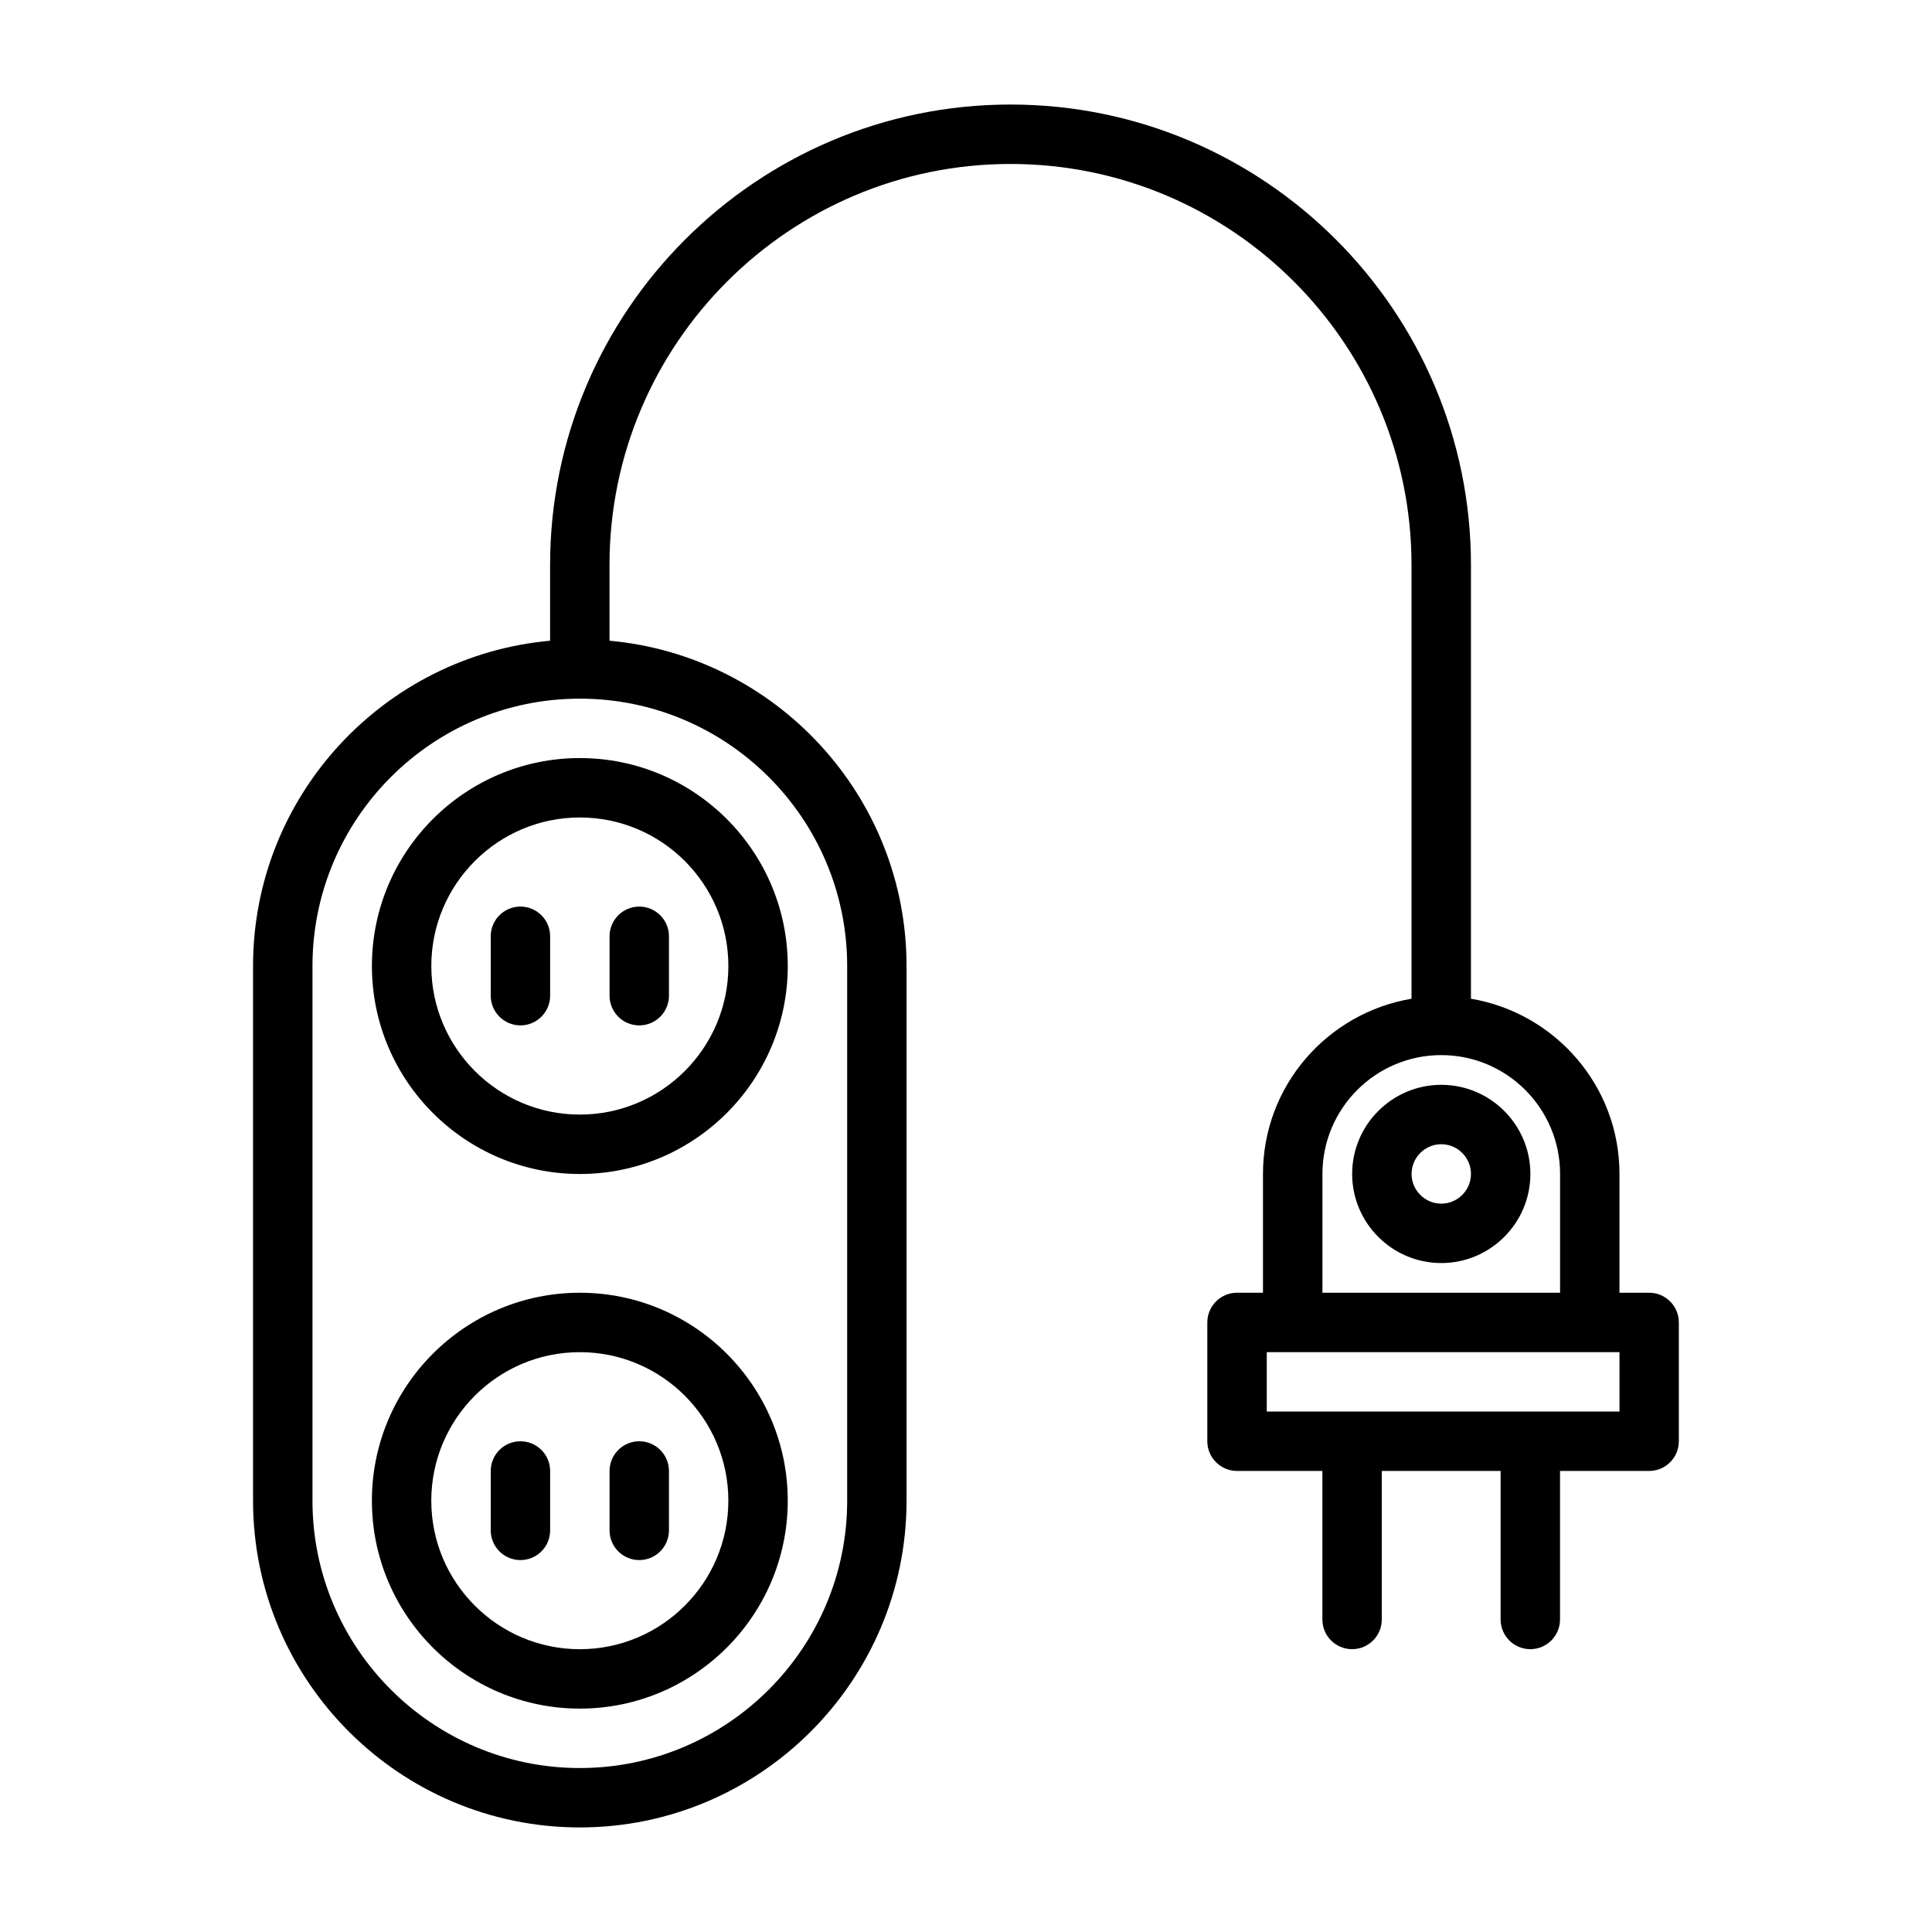
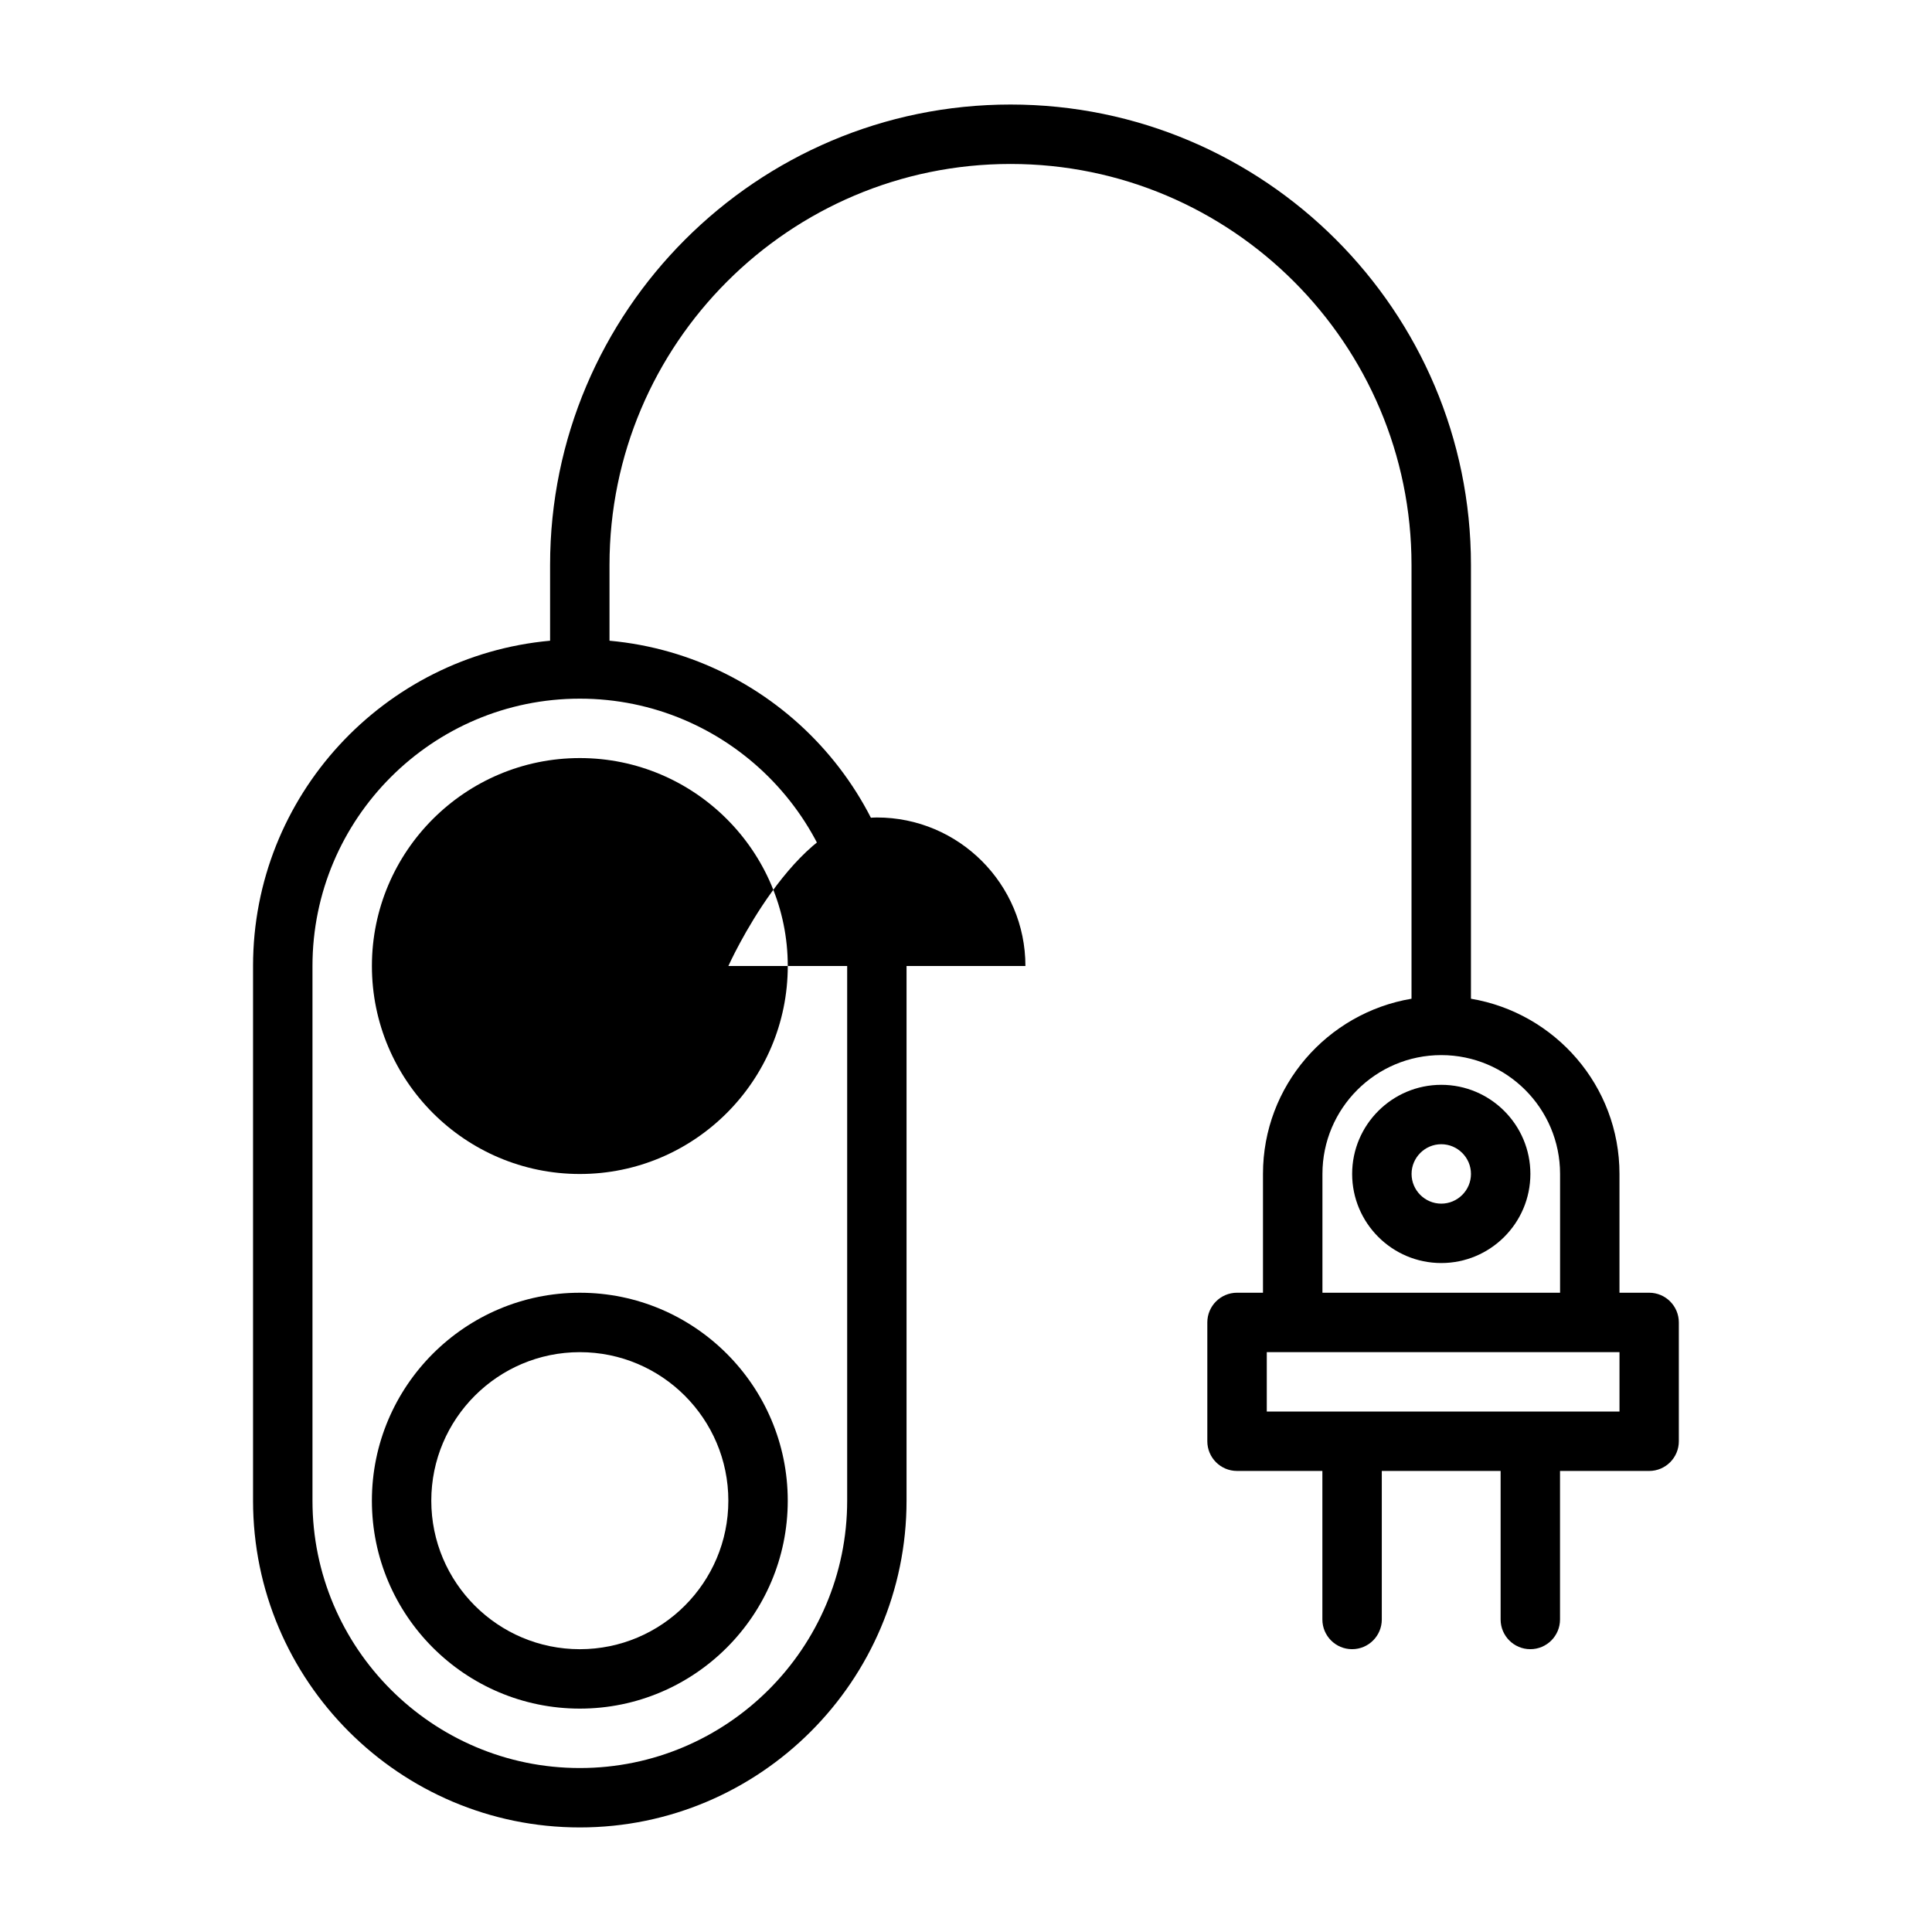
<svg xmlns="http://www.w3.org/2000/svg" fill="#000000" width="800px" height="800px" version="1.1" viewBox="144 144 512 512">
  <g>
-     <path d="m242.56 400c0 30.402 24.719 55.121 55.105 55.121 30.383-0.004 55.102-24.723 55.102-55.121 0-30.387-24.719-55.105-55.105-55.105-30.383 0-55.102 24.719-55.102 55.105zm94.465 0c0 21.711-17.648 39.375-39.359 39.375-21.715 0-39.363-17.664-39.363-39.375s17.648-39.359 39.359-39.359c21.715-0.004 39.363 17.648 39.363 39.359z" />
+     <path d="m242.56 400c0 30.402 24.719 55.121 55.105 55.121 30.383-0.004 55.102-24.723 55.102-55.121 0-30.387-24.719-55.105-55.105-55.105-30.383 0-55.102 24.719-55.102 55.105zm94.465 0s17.648-39.359 39.359-39.359c21.715-0.004 39.363 17.648 39.363 39.359z" />
    <path d="m281.92 384.25c-4.344 0-7.871 3.527-7.871 7.871v15.742c0 4.348 3.527 7.875 7.871 7.875s7.871-3.527 7.871-7.871v-15.742c0-4.348-3.527-7.875-7.871-7.875z" />
    <path d="m313.41 415.74c4.344 0 7.871-3.527 7.871-7.871v-15.742c0-4.344-3.527-7.871-7.871-7.871-4.344-0.004-7.871 3.523-7.871 7.867v15.742c0 4.348 3.527 7.875 7.871 7.875z" />
    <path d="m297.66 486.59c-30.387 0-55.105 24.719-55.105 55.105 0 30.387 24.719 55.105 55.105 55.105 30.383 0 55.102-24.719 55.102-55.105 0-30.387-24.719-55.105-55.102-55.105zm0 94.465c-21.715 0-39.363-17.648-39.363-39.359 0-21.711 17.648-39.359 39.359-39.359 21.715 0 39.363 17.648 39.363 39.359 0 21.711-17.648 39.359-39.359 39.359z" />
-     <path d="m281.92 525.95c-4.344 0-7.871 3.527-7.871 7.875v15.742c0 4.348 3.527 7.871 7.871 7.871s7.871-3.523 7.871-7.871v-15.742c0-4.348-3.527-7.875-7.871-7.875z" />
-     <path d="m313.41 525.95c-4.344 0-7.871 3.527-7.871 7.871v15.742c0 4.344 3.527 7.871 7.871 7.871s7.871-3.527 7.871-7.871v-15.742c0-4.344-3.527-7.871-7.871-7.871z" />
    <path d="m581.05 486.59h-7.871v-31.488c0-23.348-17.066-42.668-39.359-46.43v-114.95c0-67.273-54.742-122.02-122.02-122.02-67.277 0-122.02 54.742-122.02 122.02v20.074c-44.066 4-78.719 41.121-78.719 86.199v141.7c0 47.734 38.855 86.594 86.594 86.594 47.734 0 86.59-38.859 86.59-86.594v-141.7c0-45.074-34.652-82.199-78.719-86.199v-20.074c0-58.598 47.672-106.27 106.27-106.27 58.598 0 106.27 47.672 106.27 106.27v114.95c-22.297 3.762-39.363 23.078-39.363 46.426v31.488h-6.879c-4.344 0-7.871 3.527-7.871 7.871v31.488c0 4.344 3.527 7.871 7.871 7.871l22.621 0.004v39.359c0 4.344 3.527 7.871 7.871 7.871 4.348 0 7.875-3.527 7.875-7.871v-39.359h31.488v39.359c0 4.344 3.527 7.871 7.871 7.871 4.348 0 7.871-3.527 7.871-7.871v-39.359h23.617c4.344 0 7.871-3.527 7.871-7.871v-31.488c0-4.348-3.523-7.875-7.871-7.875zm-212.54-86.59v141.7c0 39.062-31.789 70.848-70.848 70.848-39.062 0-70.852-31.785-70.852-70.848v-141.7c0-39.062 31.789-70.848 70.848-70.848 39.062-0.004 70.852 31.785 70.852 70.848zm125.95 55.102c0-17.367 14.121-31.488 31.488-31.488 17.367 0 31.488 14.121 31.488 31.488v31.488h-62.977zm78.723 62.977h-93.473v-15.742h93.473z" />
    <path d="m525.95 431.49c-13.02 0-23.617 10.598-23.617 23.617 0.004 13.016 10.598 23.613 23.617 23.613s23.617-10.598 23.617-23.617c0-13.02-10.594-23.613-23.617-23.613zm0 31.488c-4.328 0-7.871-3.543-7.871-7.871 0-4.332 3.543-7.875 7.871-7.875s7.871 3.543 7.871 7.871c0.004 4.332-3.539 7.875-7.871 7.875z" />
  </g>
</svg>